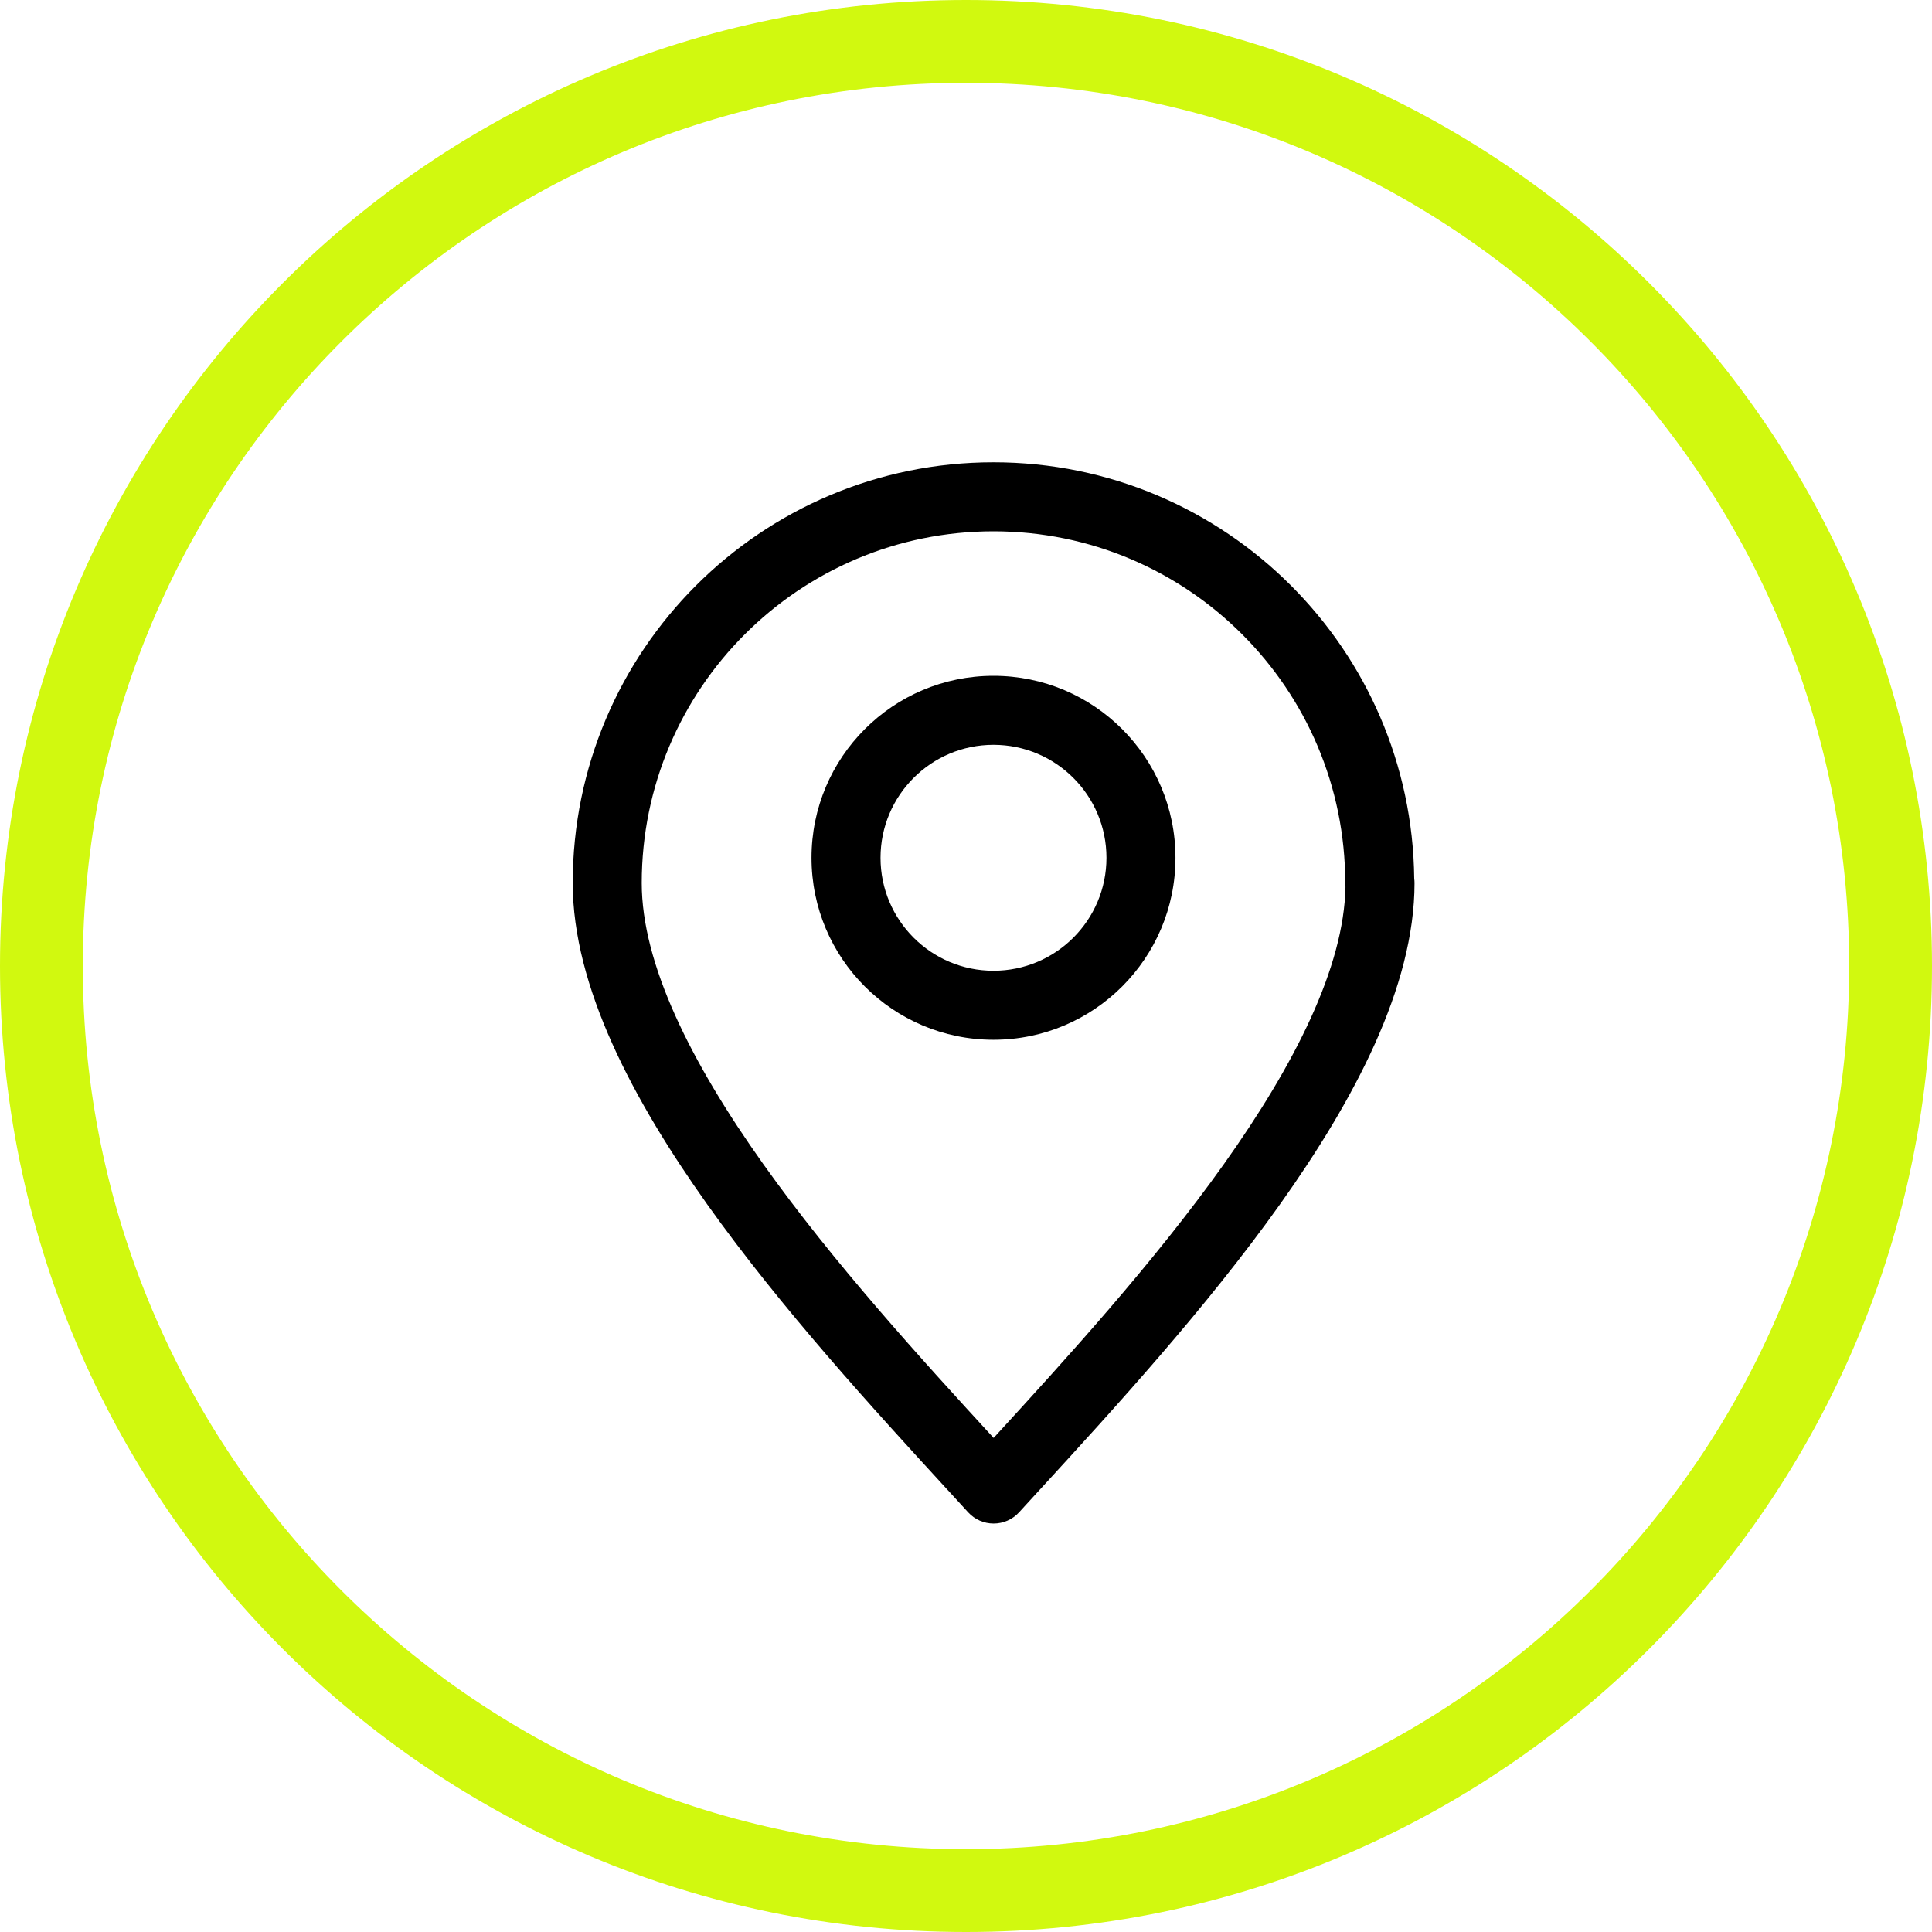
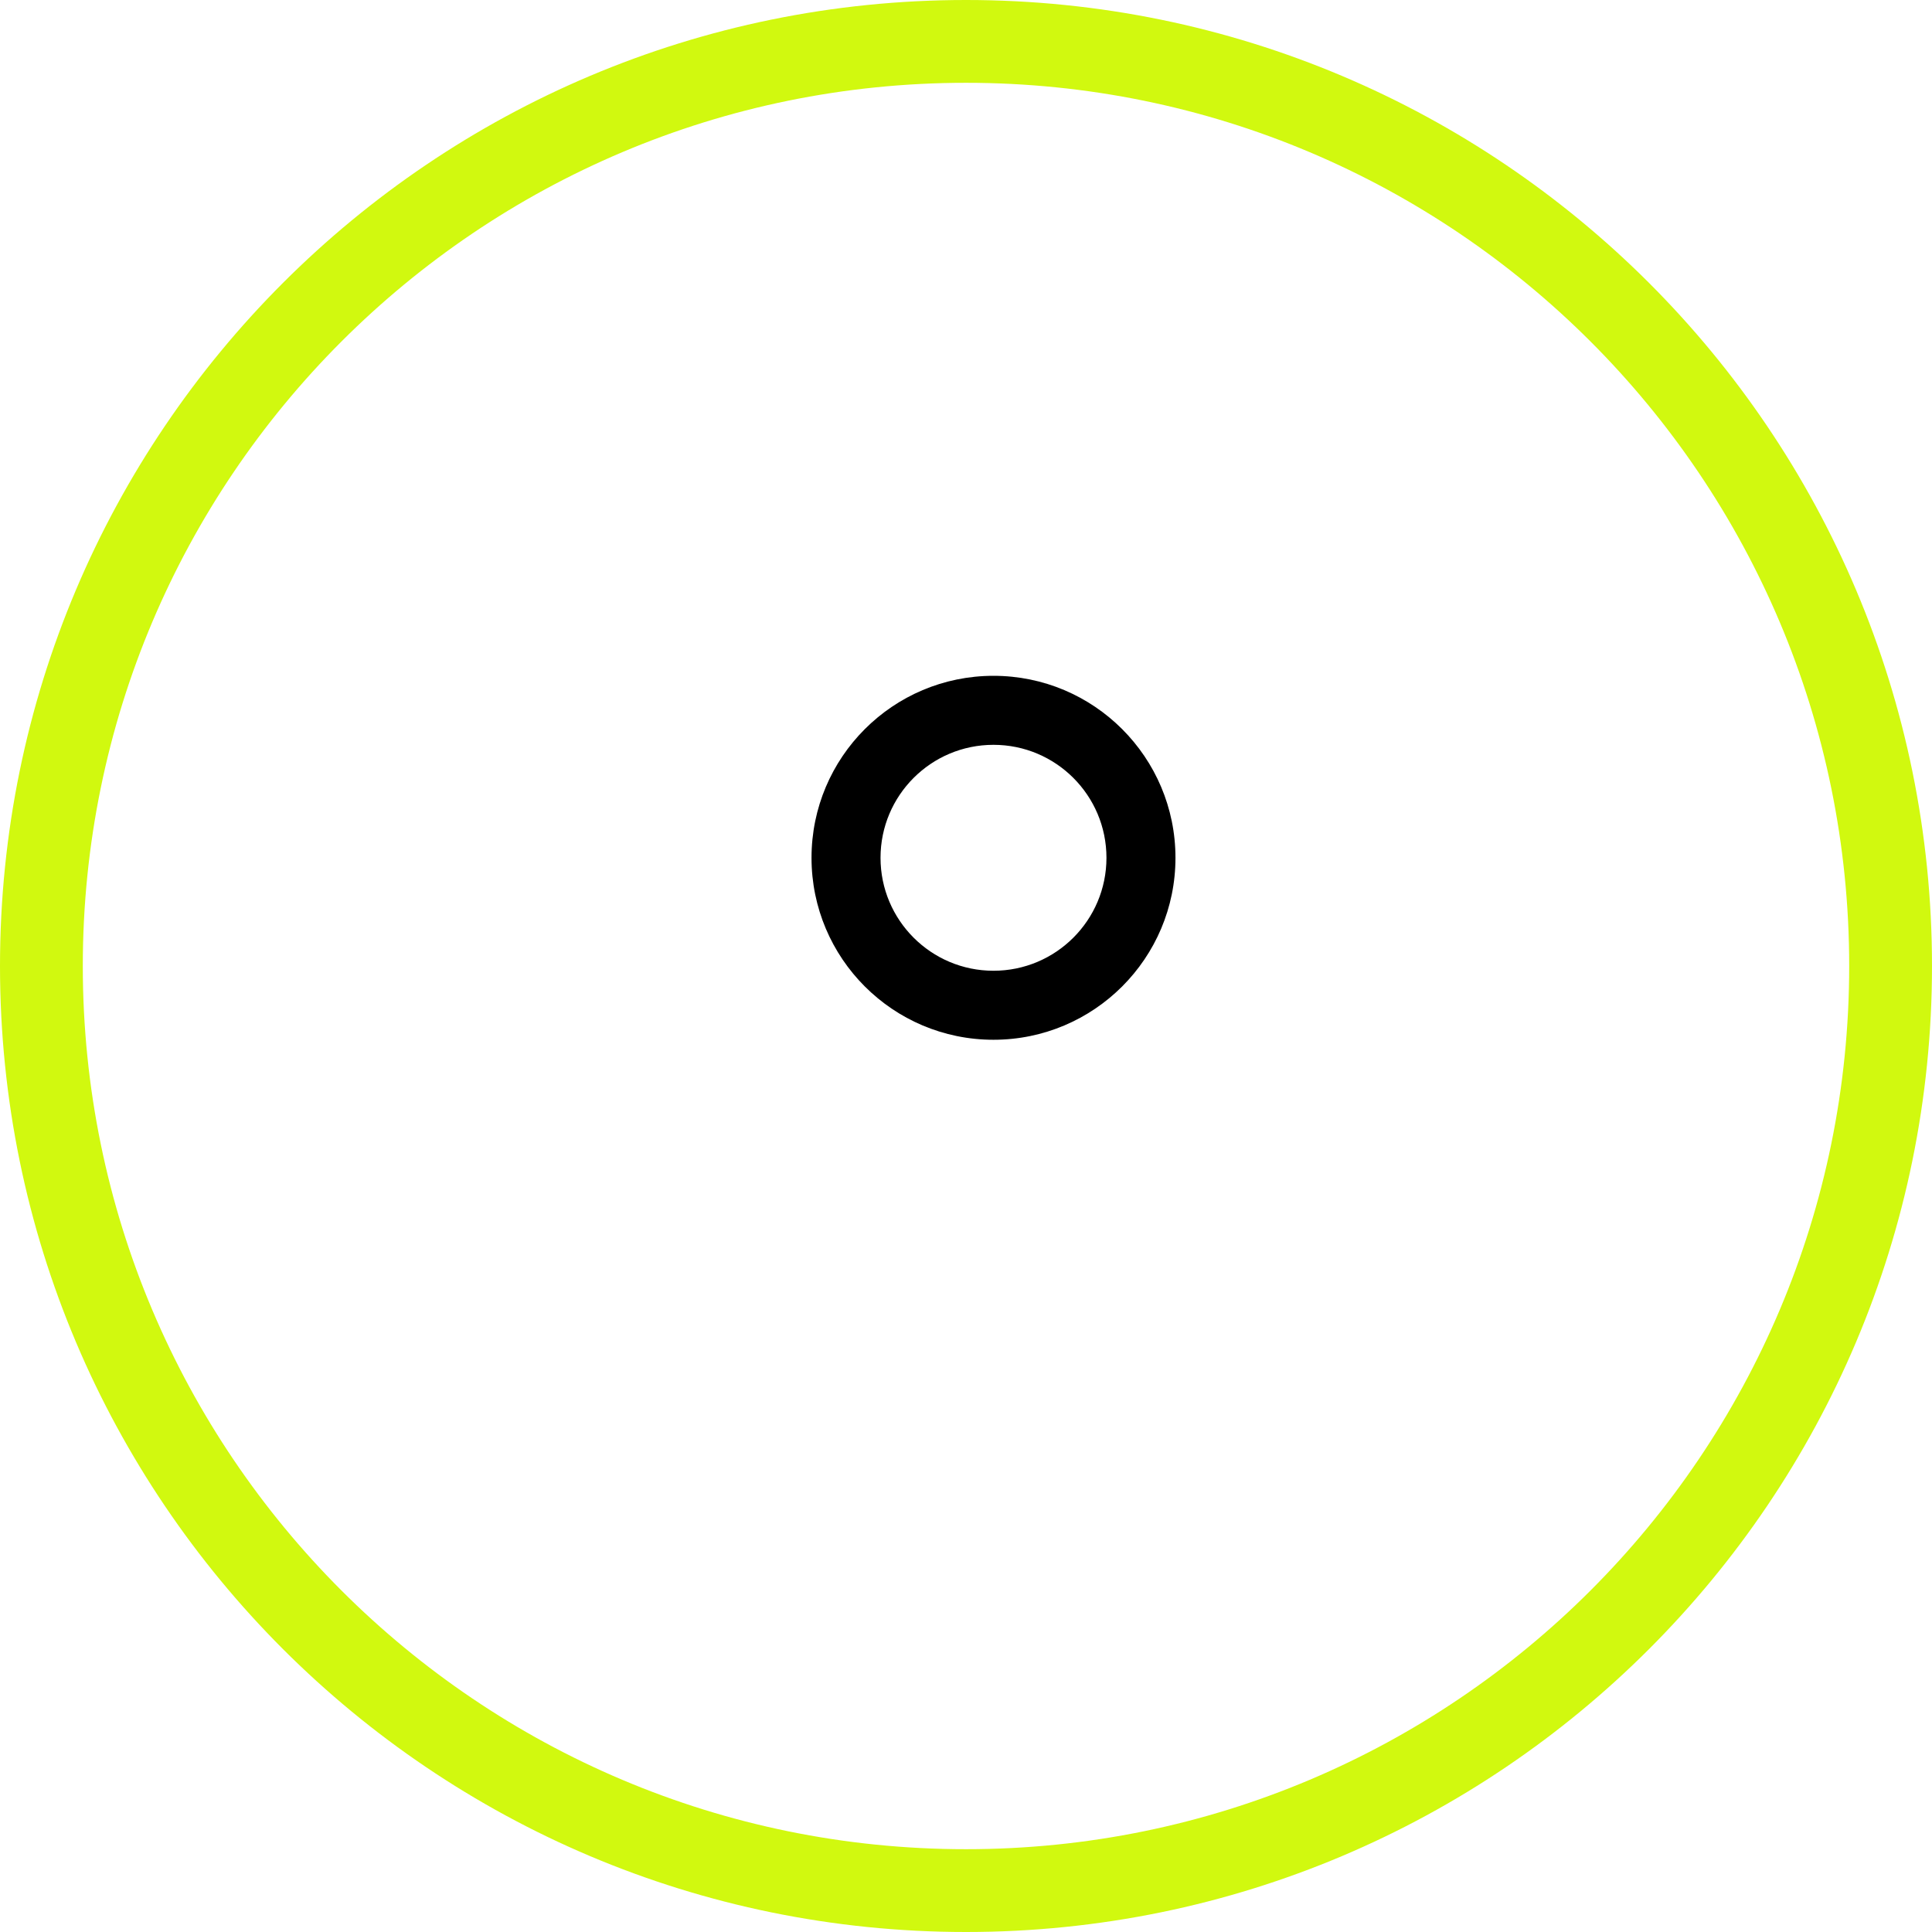
<svg xmlns="http://www.w3.org/2000/svg" width="50" height="50" viewBox="0 0 50 50" fill="none">
  <path fill-rule="evenodd" clip-rule="evenodd" d="M25 47.857C37.624 47.857 47.857 37.624 47.857 25C47.857 12.376 37.624 2.143 25 2.143C12.376 2.143 2.143 12.376 2.143 25C2.143 37.624 12.376 47.857 25 47.857ZM25 50C38.807 50 50 38.807 50 25C50 11.193 38.807 0 25 0C11.193 0 0 11.193 0 25C0 38.807 11.193 50 25 50Z" fill="#D1F90F" />
  <path fill-rule="evenodd" clip-rule="evenodd" d="M25.711 19.276C24.097 19.276 22.788 20.585 22.788 22.2C22.788 23.814 24.097 25.123 25.711 25.123C27.326 25.123 28.635 23.814 28.635 22.2C28.635 20.585 27.326 19.276 25.711 19.276ZM21.002 22.2C21.002 19.599 23.11 17.49 25.711 17.49C28.312 17.49 30.421 19.599 30.421 22.2C30.421 24.8 28.312 26.909 25.711 26.909C23.11 26.909 21.002 24.8 21.002 22.2Z" fill="black" />
-   <path fill-rule="evenodd" clip-rule="evenodd" d="M18.01 15.155C19.981 13.184 22.705 11.964 25.711 11.964C28.717 11.964 31.441 13.184 33.409 15.152C35.355 17.098 36.569 19.773 36.6 22.736C36.605 22.775 36.608 22.814 36.608 22.853C36.608 25.545 35.032 28.489 33.126 31.168C31.204 33.869 28.812 36.478 26.931 38.53L26.901 38.562L26.373 39.139C26.204 39.324 25.965 39.429 25.715 39.429C25.464 39.429 25.225 39.324 25.056 39.139L24.528 38.562L24.519 38.553C22.634 36.498 20.233 33.88 18.303 31.169C16.398 28.49 14.822 25.544 14.822 22.853C14.822 19.847 16.042 17.123 18.01 15.155ZM25.715 37.214C27.589 35.169 29.855 32.684 31.671 30.132C33.523 27.529 34.78 25.025 34.821 22.957C34.817 22.923 34.815 22.888 34.815 22.853C34.815 20.337 33.797 18.065 32.146 16.415C30.499 14.768 28.225 13.75 25.711 13.75C23.198 13.75 20.923 14.768 19.273 16.418C17.626 18.065 16.608 20.34 16.608 22.853C16.608 24.941 17.875 27.486 19.759 30.134C21.574 32.685 23.84 35.171 25.715 37.214Z" fill="black" />
</svg>